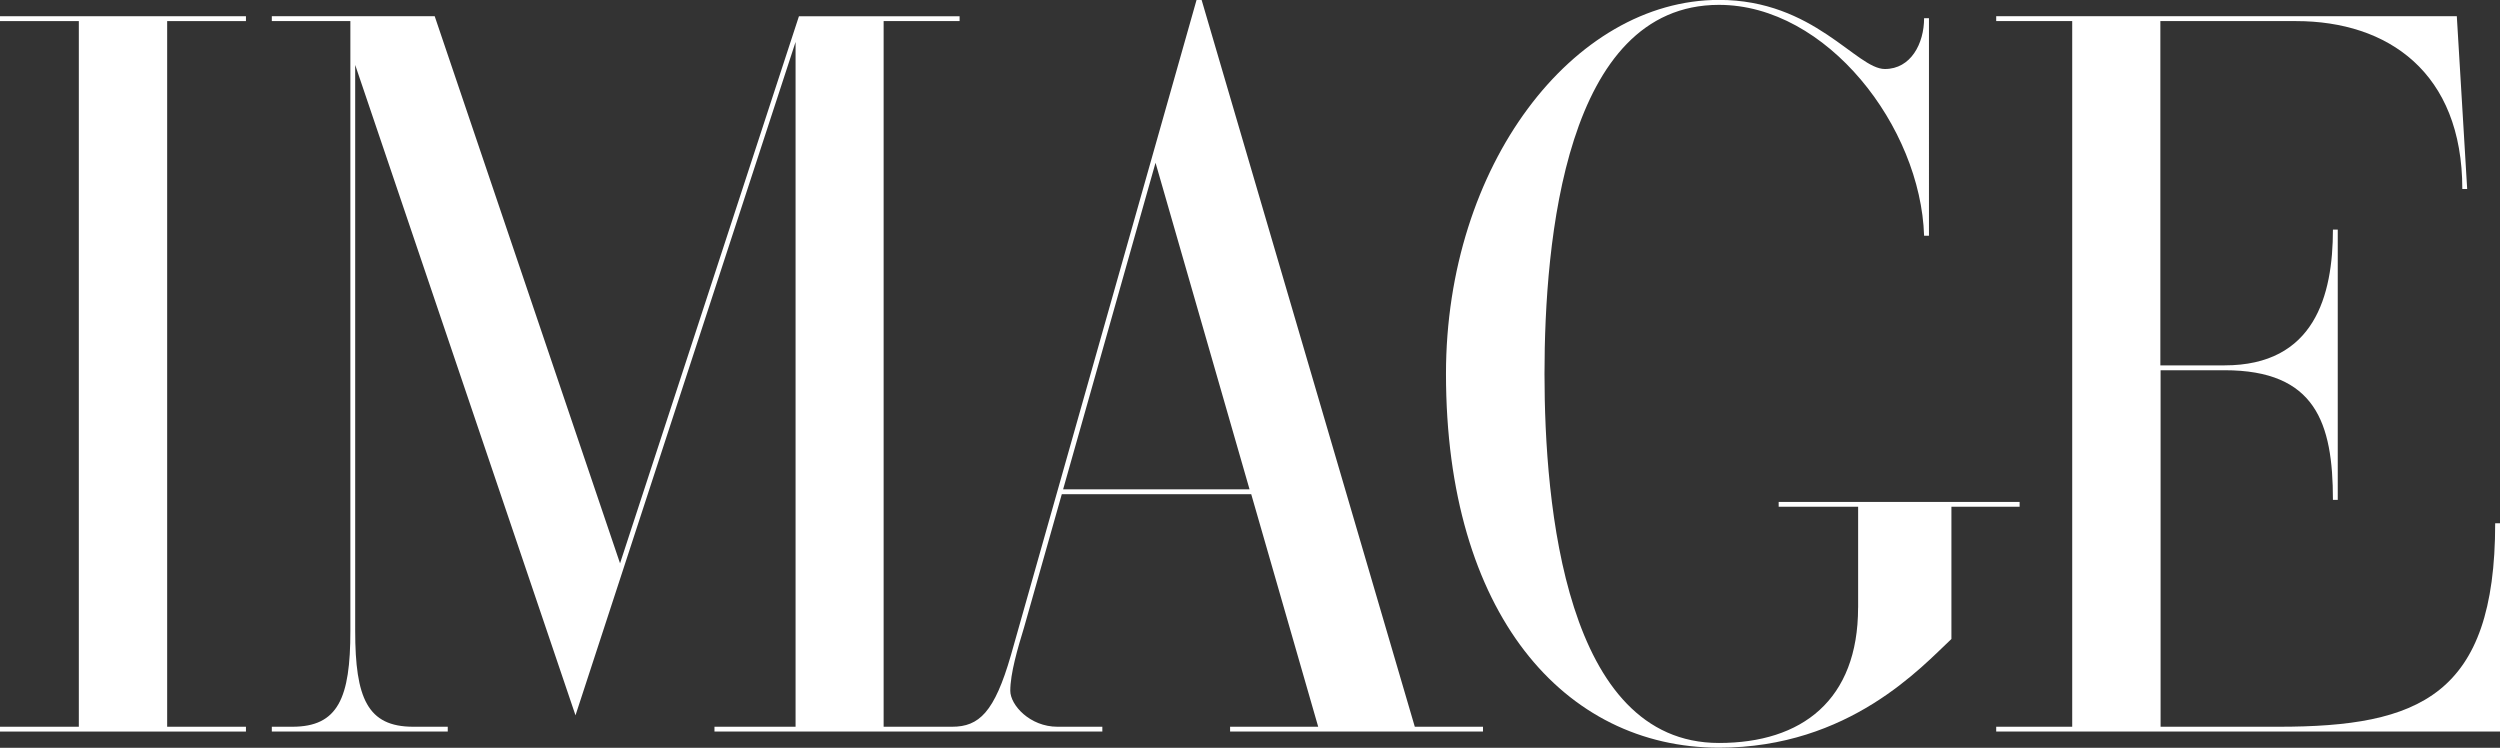
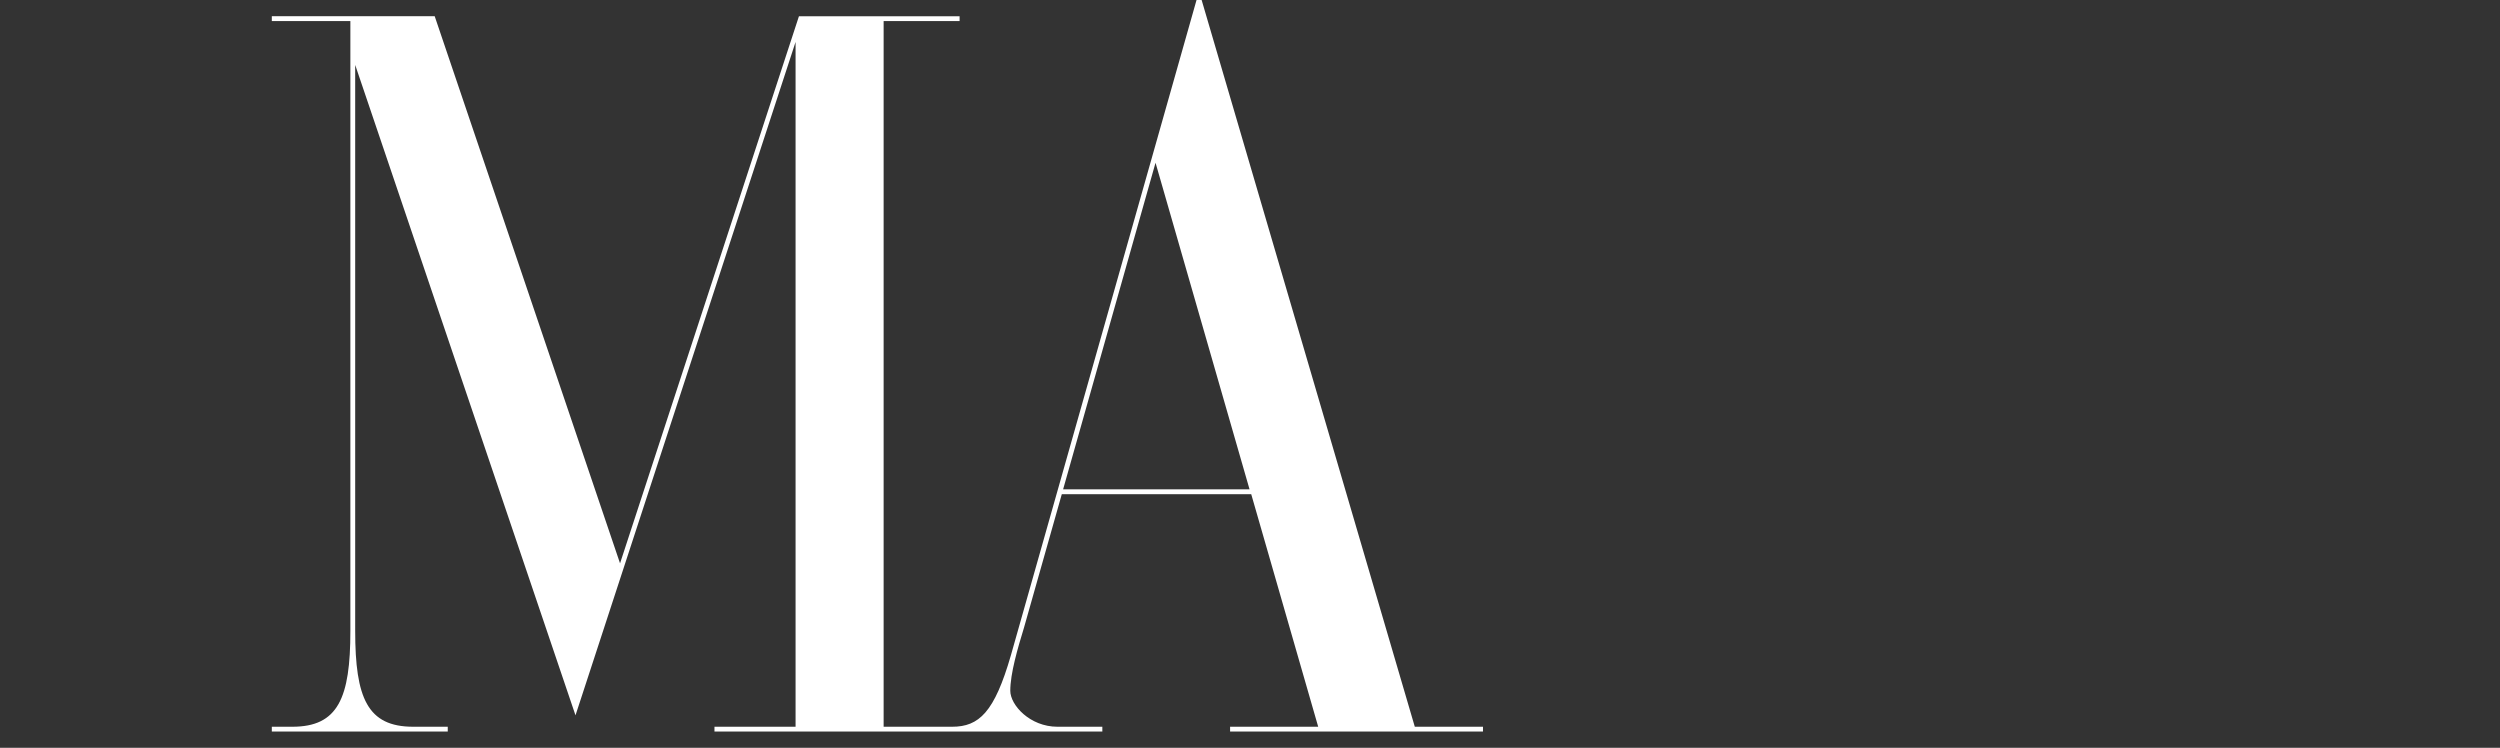
<svg xmlns="http://www.w3.org/2000/svg" id="Layer_1" data-name="Layer 1" viewBox="0 0 549.92 164.49">
  <rect x="0" y="0" width="549.92" height="164.49" fill="#333333" stroke="none" />
  <defs>
    <style>.cls-1{fill:#ffffff;}</style>
  </defs>
  <title>IMAGE Logo 2017_1</title>
-   <polygon class="cls-1" points="17.34 159.86 0 159.86 0 160.92 54.1 160.92 54.1 159.86 36.77 159.86 36.77 4.64 54.1 4.64 54.1 3.57 0 3.57 0 4.64 17.34 4.64 17.34 159.86 17.34 159.86" />
  <path class="cls-1" d="M591.21,1037.86h-15L529.32,878H528.2l-40.84,144.16c-3.61,12.51-7,15.7-12.92,15.7H459.37V882.64h16.71v-1.06H440.74l-39.35,120.34L360.62,881.57H324.79v1.07h17.28v134.15c0,14.76-2.7,21.07-12.76,21.07h-4.52v1.06h38.7v-1.06h-7.6c-10.06,0-12.76-6.31-12.76-21.07V892.28l48.46,143.07L440,887.23v150.63H422.16v1.06h85.32v-1.06h-9.87c-6.08,0-10.38-4.78-10.38-7.91,0-3.8,1.63-9.36,3-13.83l8.33-29.41h41.67l14.73,51.15H535.58v1.06h55.63v-1.06Zm-51.36-52.22h-41l20.33-71.84,20.68,71.84Z" transform="translate(-265 -878)" />
-   <path class="cls-1" d="M673.72,1011.65c0,20.34-12.35,29.78-30.6,29.78-33.82,0-38.38-52.35-38.38-81.18,0-29.28,4.56-81.18,38.38-81.18,23.76,0,44.36,26.87,45.12,50.78h1.07V882h-1.07c0,5.59-2.92,11.18-8.63,11.18-6.27,0-15.58-15.2-36.48-15.2-32.12,0-60.06,36.43-60.06,82.25,0,52.74,26,82.24,60.06,82.24,28.69,0,44.66-17.88,51.12-23.91V989.47h15v-1.06h-53v1.06h17.48v22.18Z" transform="translate(-265 -878)" />
-   <path class="cls-1" d="M720.82,1037.86H704.1v1.06H814.92V993.1h-1.06c0,38-16.81,44.76-47.6,44.76h-26V959.44h14.07c20,0,23.84,11.53,23.84,28.52h1.06V928.51h-1.06c0,14.53-4.07,29.86-23.84,29.86H740.21V882.64h29.85c20.15,0,36.57,11.23,36.57,36.93h1.07l-2.28-38H704.1v1.07h16.72v155.22Z" transform="translate(-265 -878)" />
</svg>